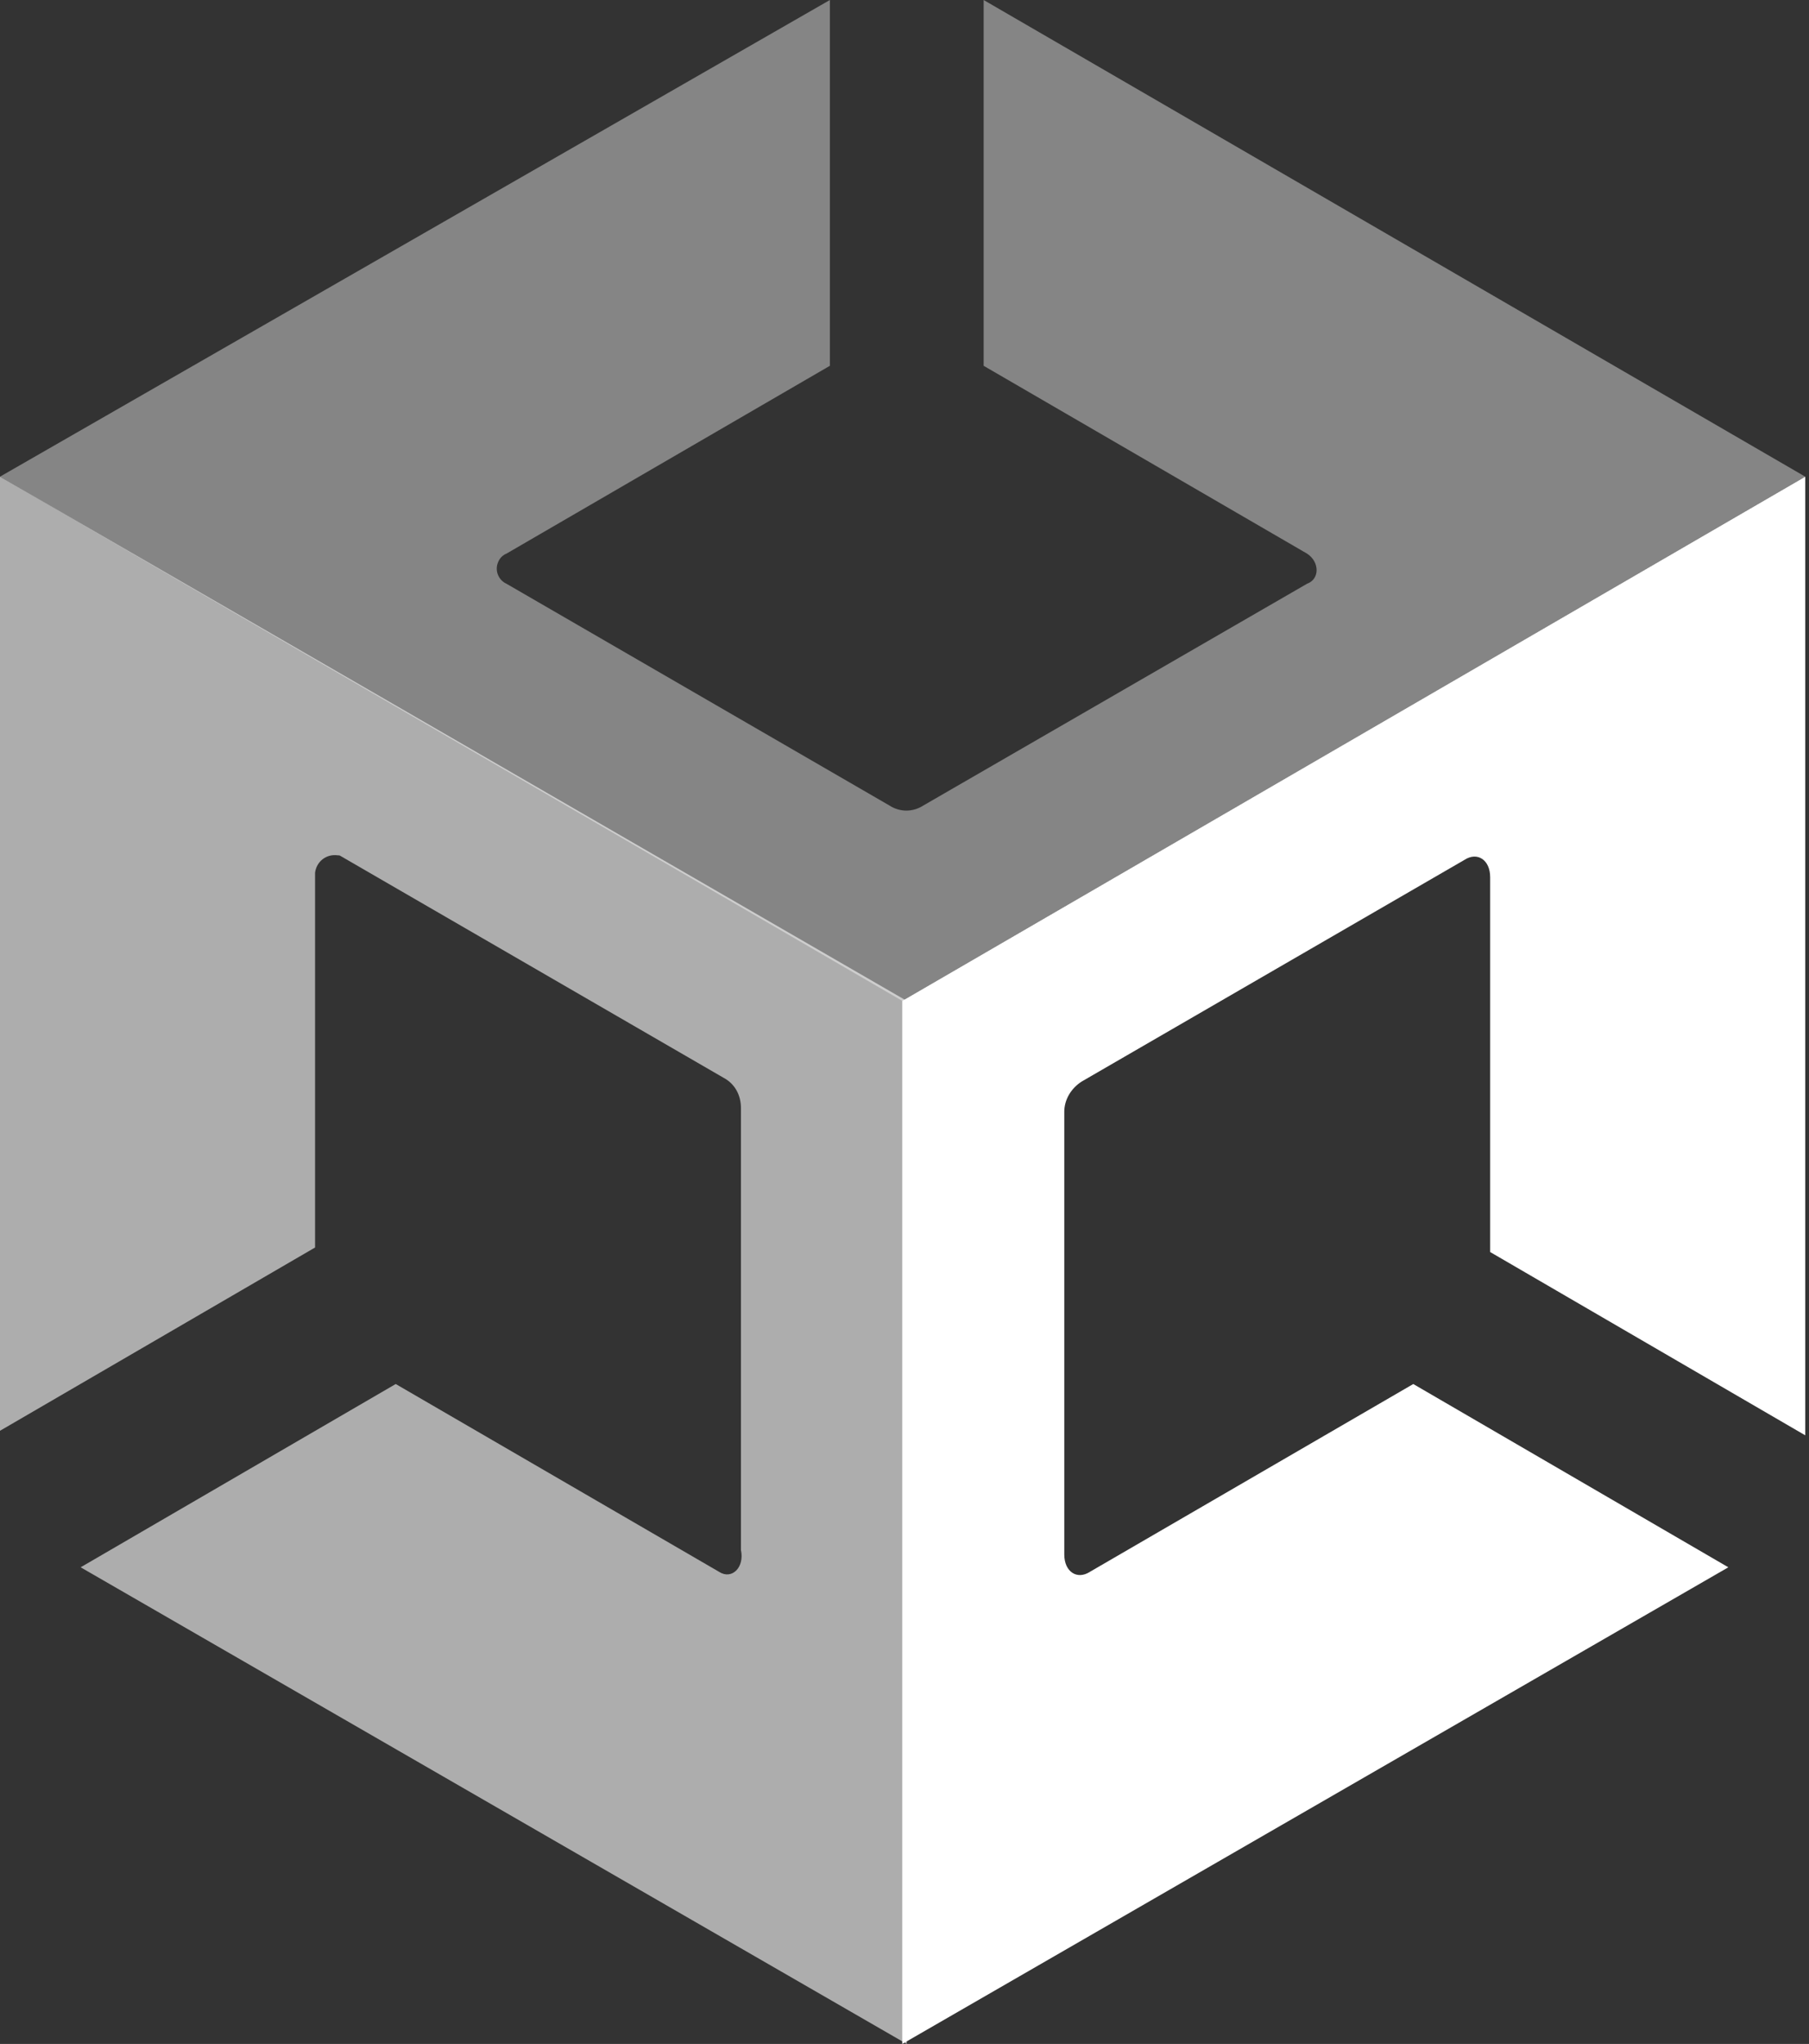
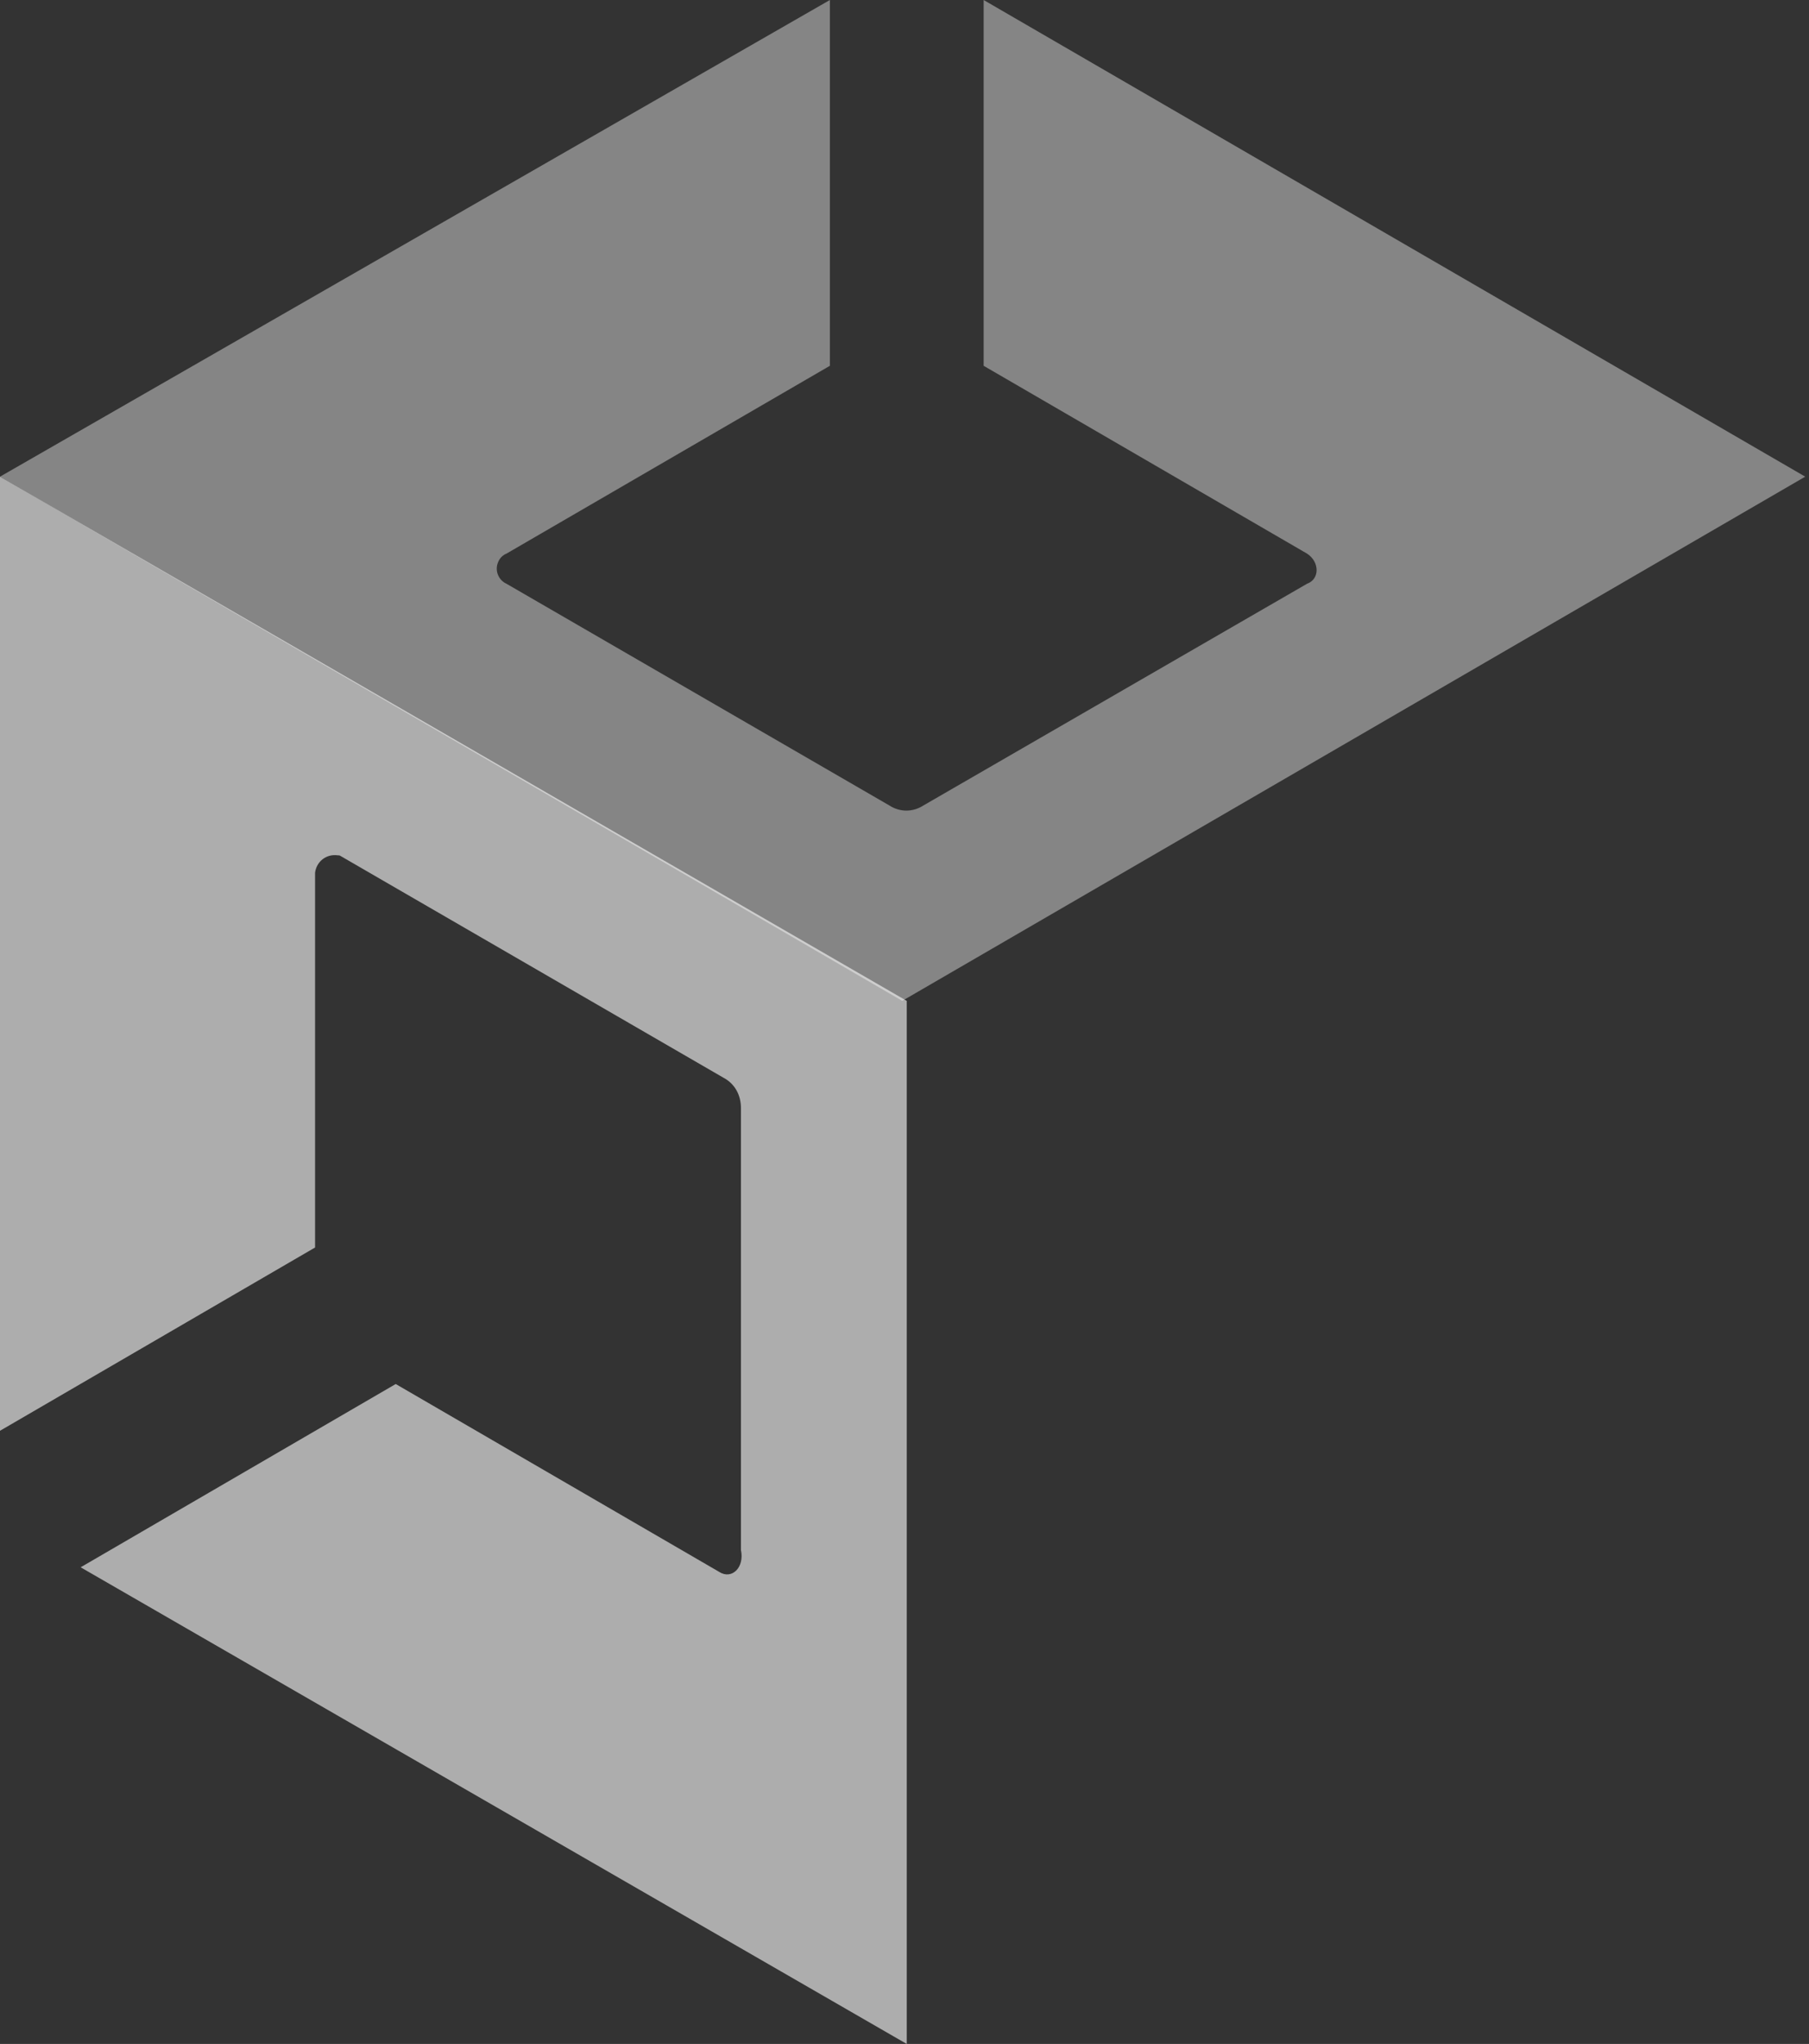
<svg xmlns="http://www.w3.org/2000/svg" fill="none" height="271" viewBox="0 0 240 271" width="240">
  <rect x="0" y="0" width="240" height="271" fill="#333333" stroke="none" />
  <g fill="#fff">
-     <path d="m119.699 271.003 109.6-63.2-41.8-24.3-42.9 24.9c-1.7 1.1-3.4 0-3.4-2.3v-58.7c0-1.6.9-3.1 2.3-4l50.8-29.4c1.7-1.1 3.4 0 3.4 2.3v49.7l41.8 24.3v-127.1l-119.8 69.5z" />
    <path d="m130.5 0v48.5l42.9 24.9c1.7 1.1 1.7 3.4 0 4l-50.9 29.4c-1.4.9-3.1.9-4.5 0l-50.8-29.4c-1.1-.5-1.6-1.8-1.1-2.9.2-.5.6-.9 1.1-1.1l42.9-24.9v-48.5l-110.1 63.2 119.7 69.5 119.8-69.5z" opacity=".4" />
    <path d="m95.4 208.403-42.9-24.9-41.8 24.3 109.6 63.2v-138.3l-120.3-69.5v126.5l41.8-24.3v-49.7c.2-1.5 1.5-2.5 3-2.3.1 0 .3 0 .4.1l50.8 29.4c1.5.8 2.3 2.3 2.3 4v58.6c.5 2.3-1.2 4-2.9 2.9z" opacity=".6" />
  </g>
</svg>